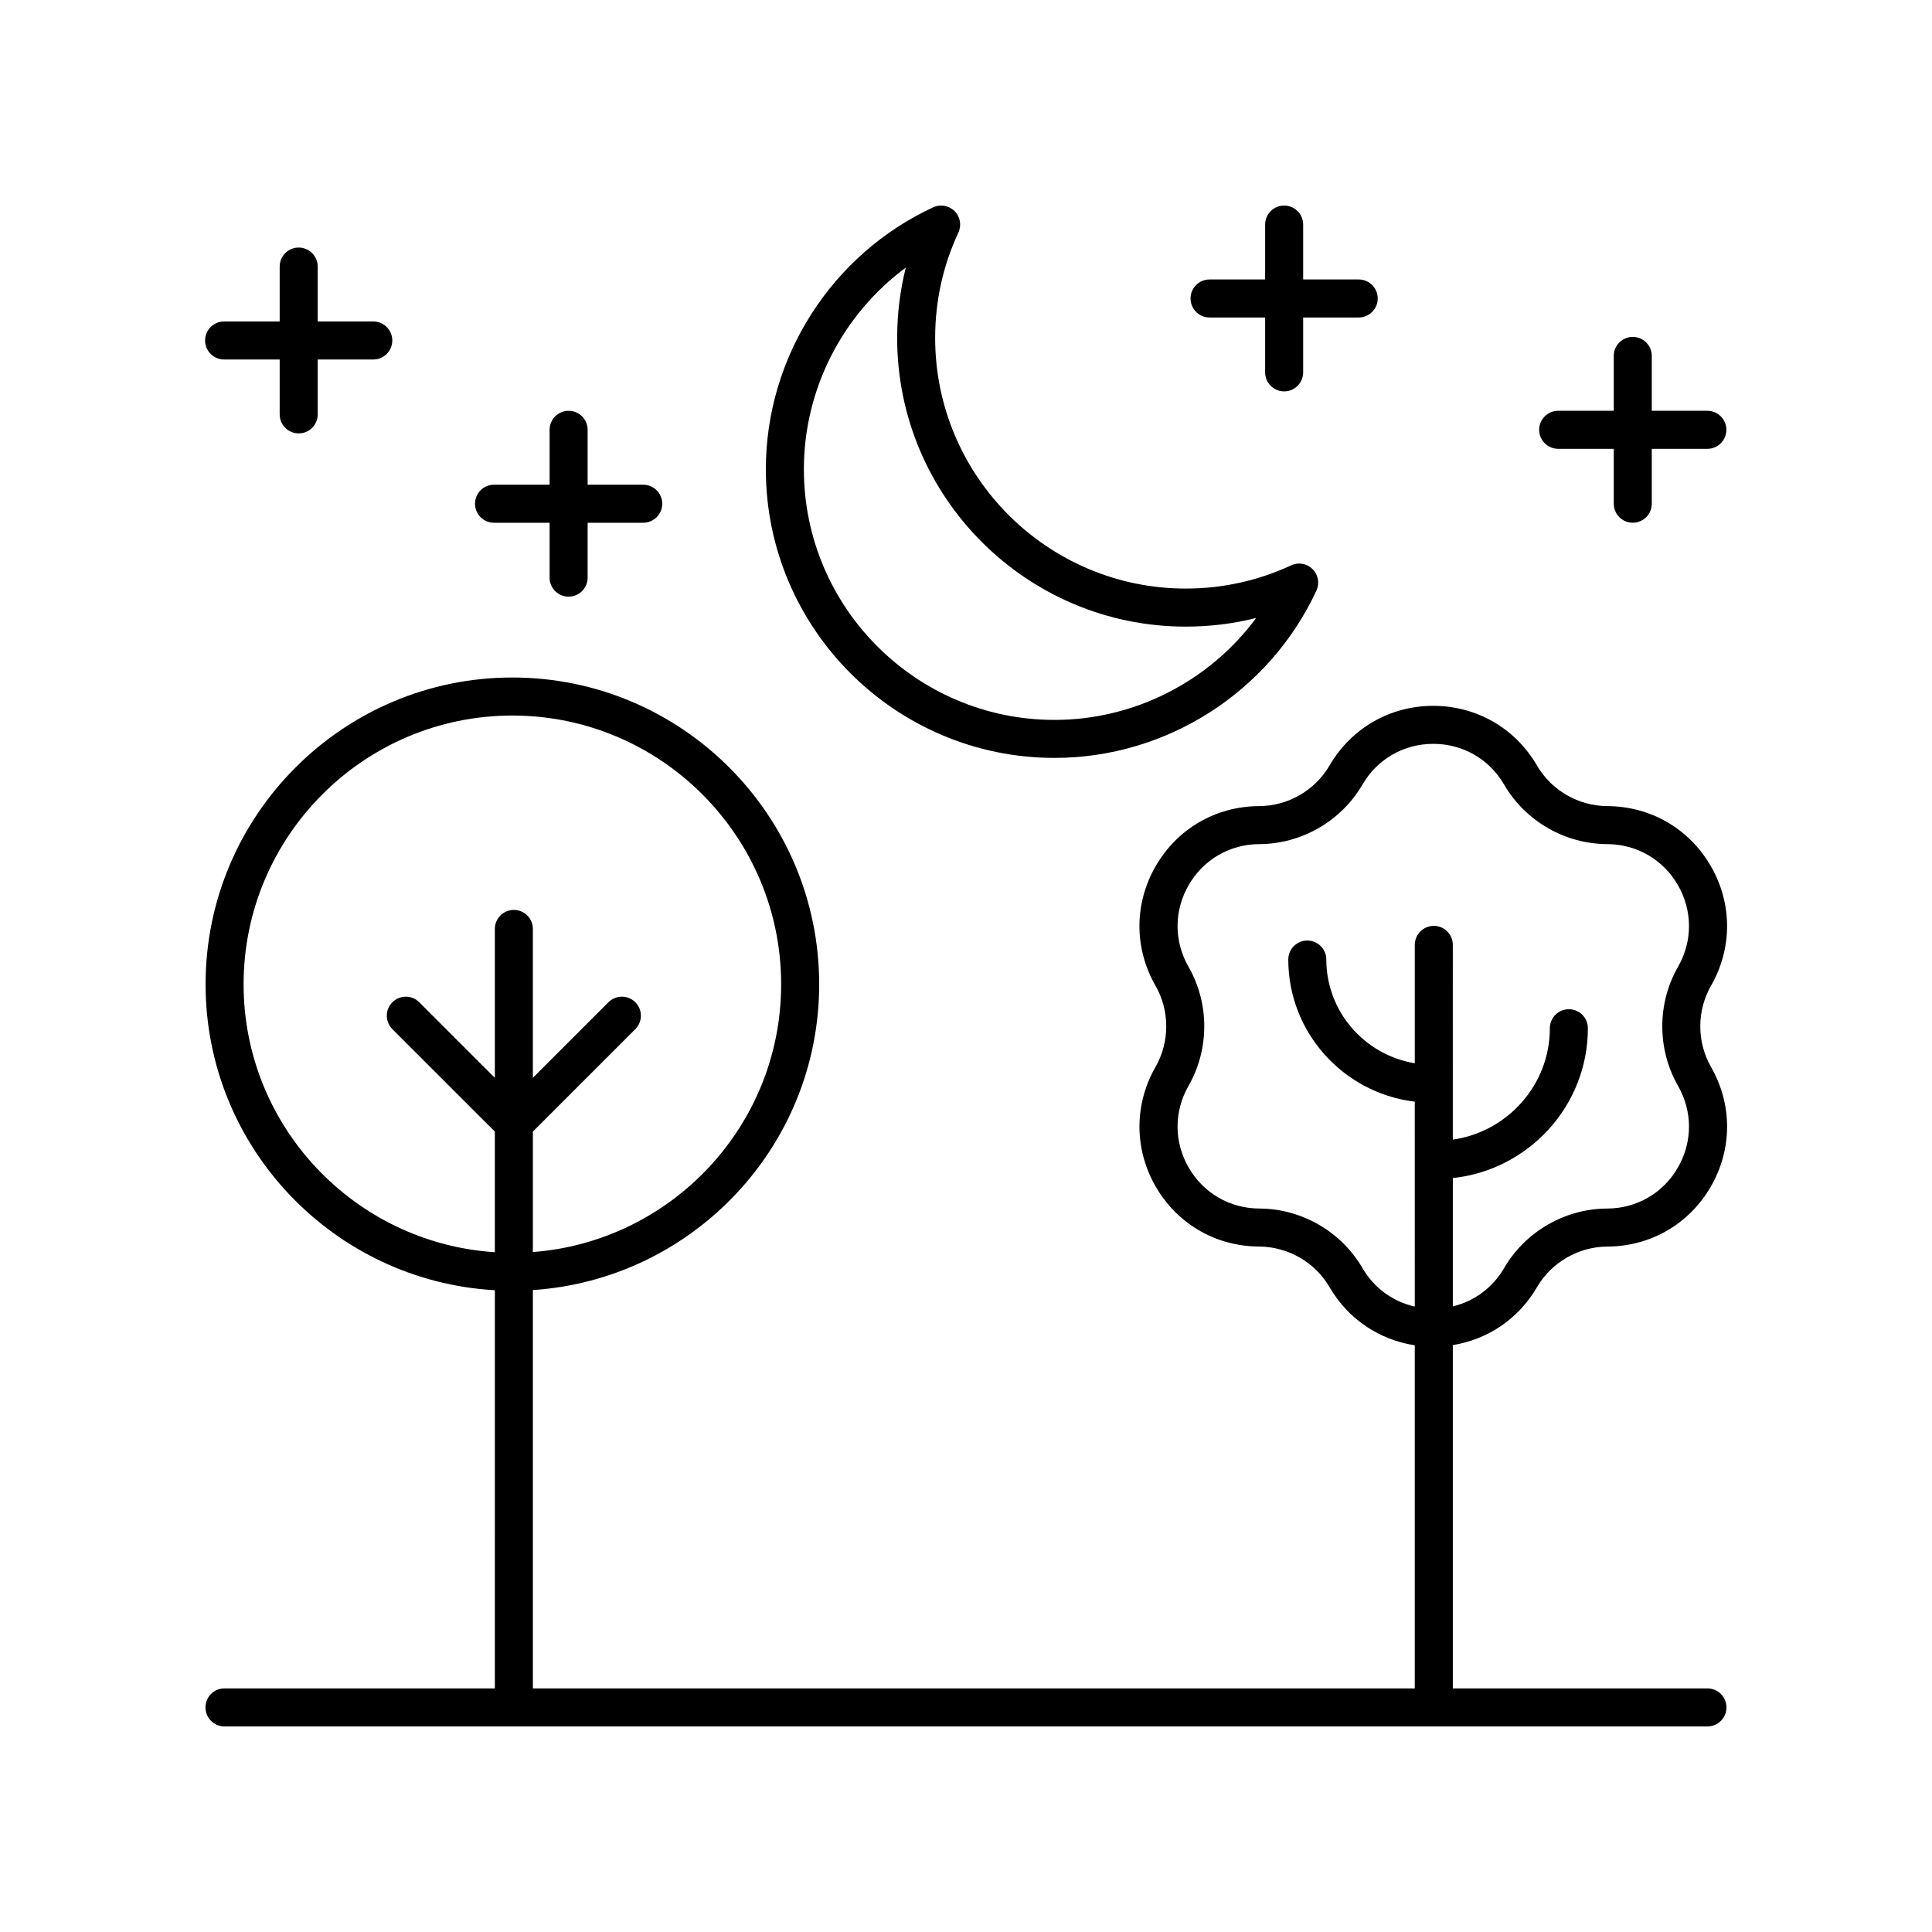
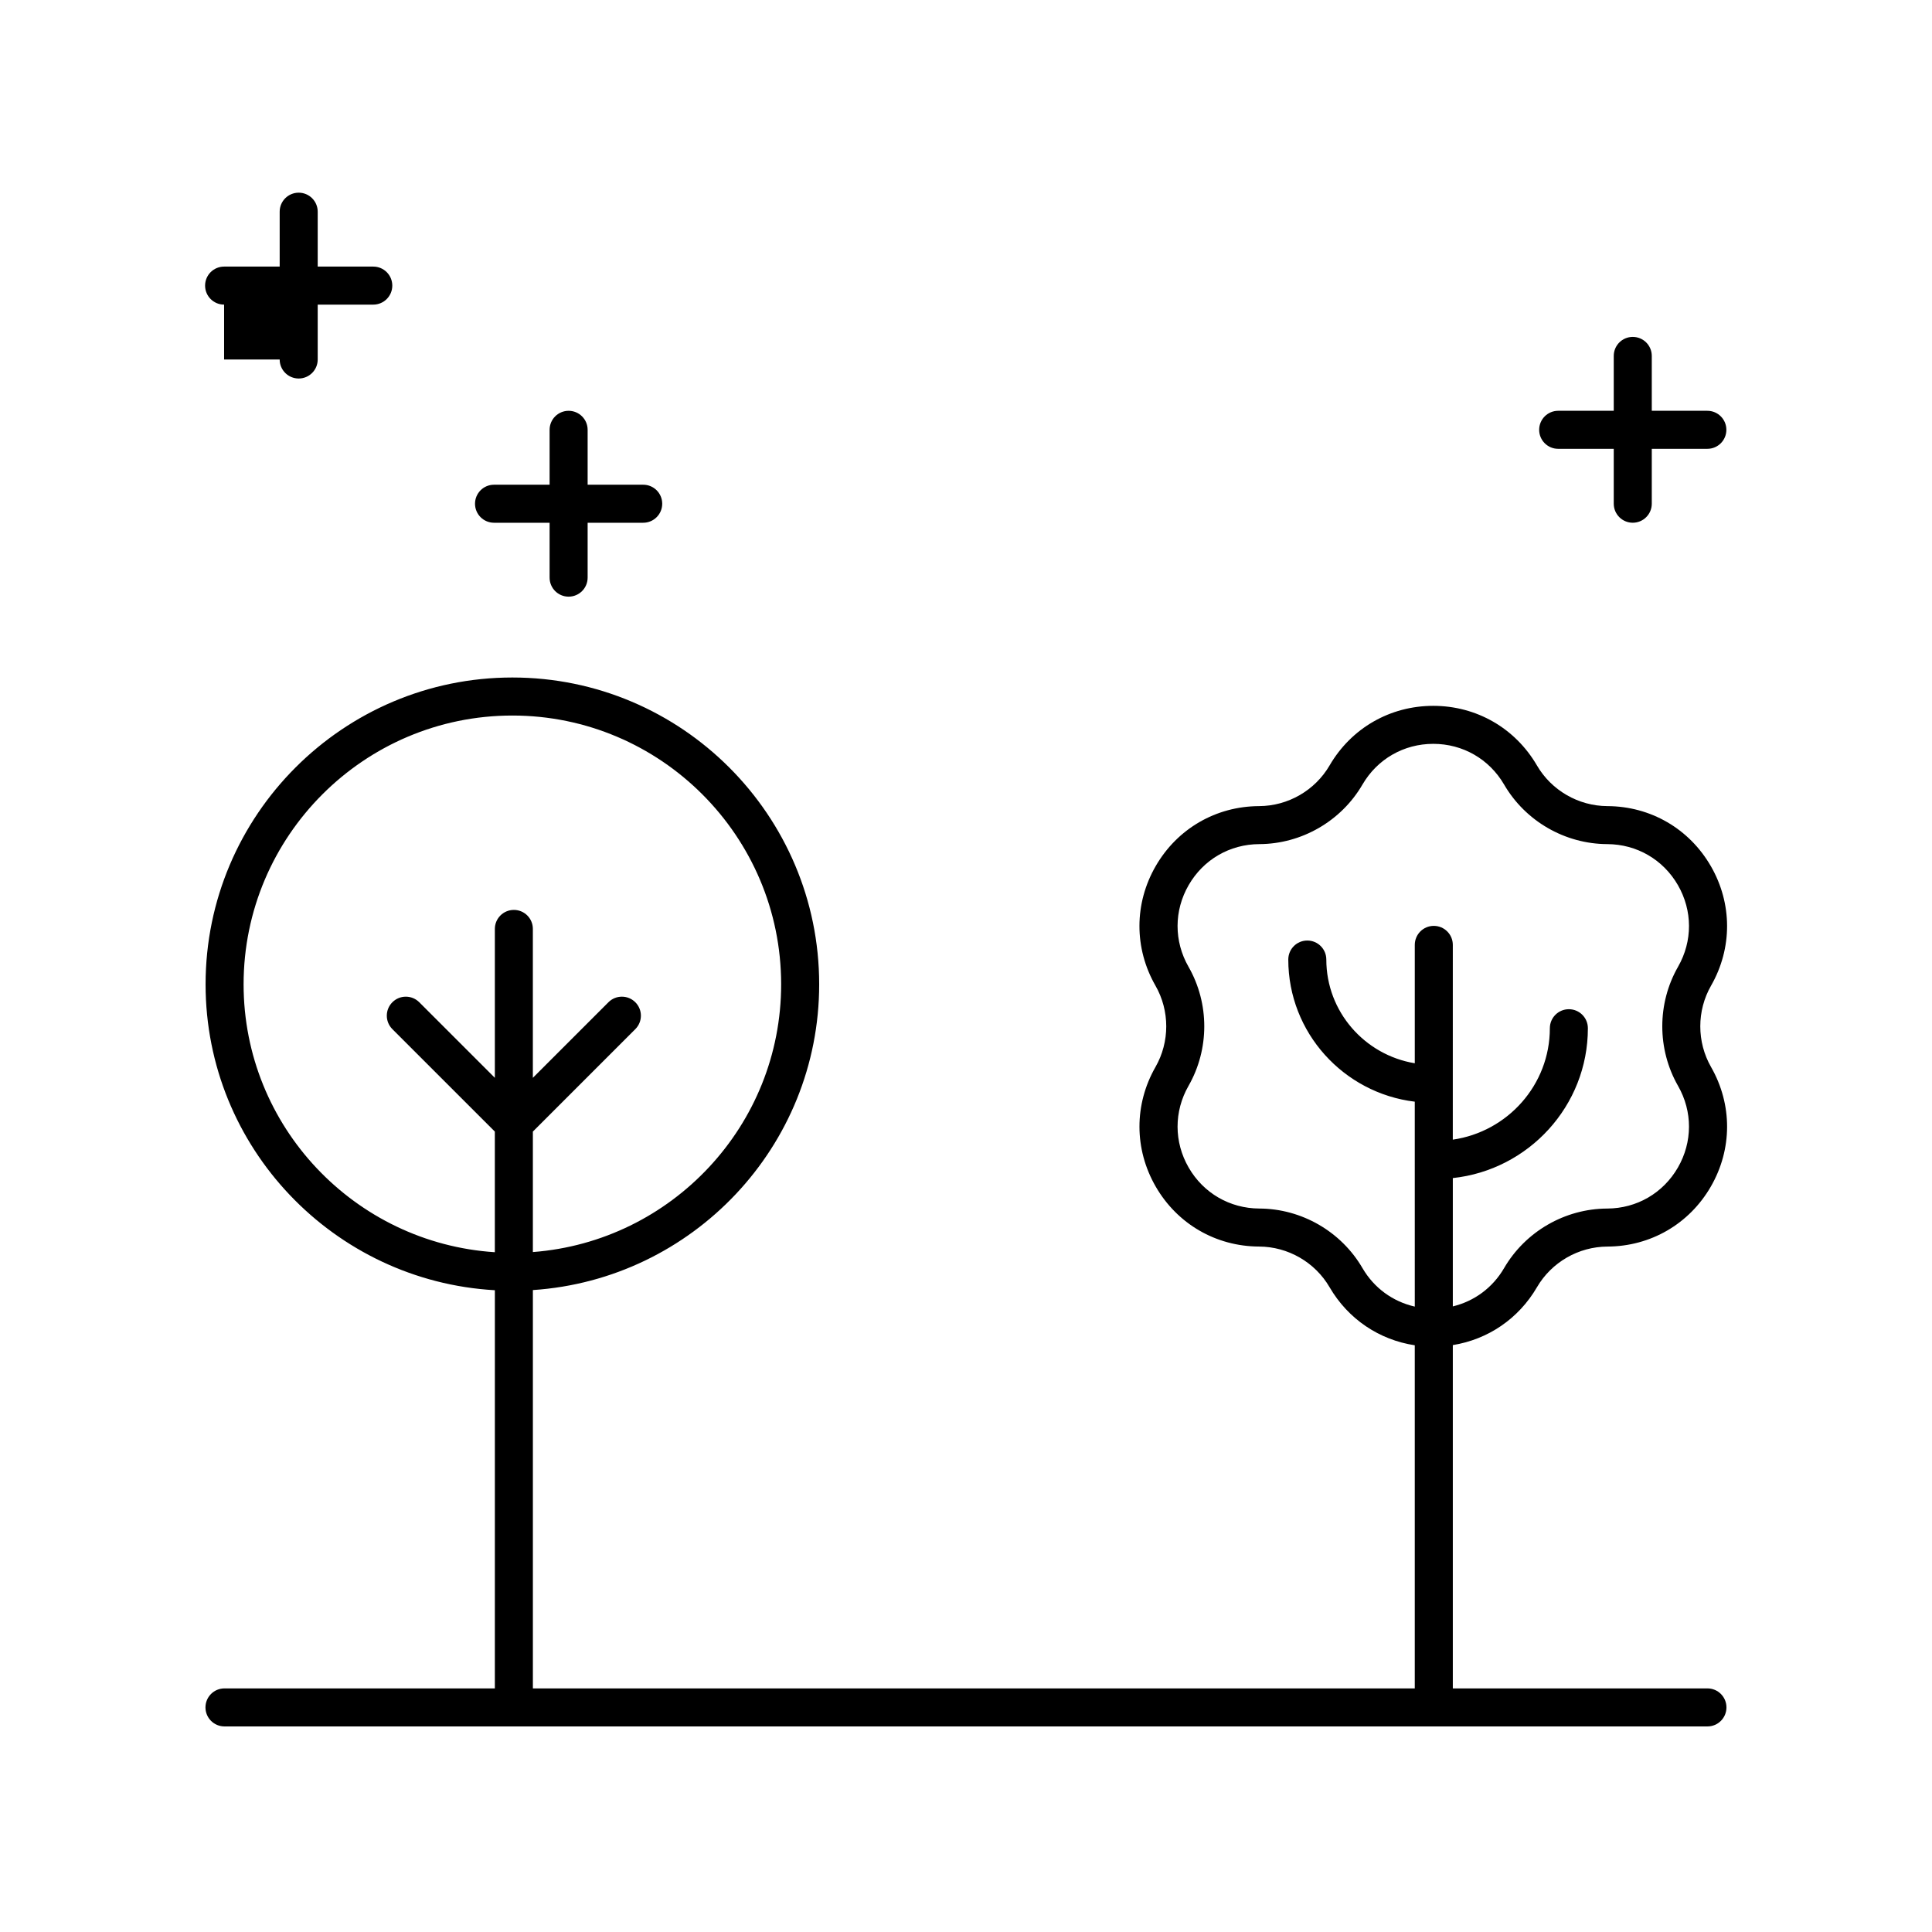
<svg xmlns="http://www.w3.org/2000/svg" fill="#000000" width="800px" height="800px" version="1.1" viewBox="144 144 512 512">
  <g>
-     <path d="m396.98 199.95c-1.496-1.496-3.769-1.898-5.684-1.008-26.938 12.5-44.34 39.75-44.34 69.41 0 42.184 34.316 76.5 76.5 76.5 29.664 0 56.91-17.402 69.41-44.34 0.891-1.918 0.488-4.188-1.008-5.684-1.496-1.496-3.769-1.898-5.684-1.008-8.797 4.082-18.195 6.156-27.926 6.156-36.625 0-66.422-29.801-66.422-66.426 0-9.73 2.07-19.125 6.156-27.922 0.895-1.914 0.488-4.184-1.004-5.68zm61.273 110.11c6.363 0 12.594-0.766 18.652-2.293-12.383 16.734-32.203 27.016-53.445 27.016-36.625 0-66.426-29.801-66.426-66.426 0-21.246 10.281-41.062 27.016-53.445-1.523 6.055-2.293 12.289-2.293 18.648 0 42.184 34.316 76.5 76.496 76.5z" />
-     <path d="m203.39 239.27h14.727v14.543c0 2.785 2.254 5.039 5.039 5.039s5.039-2.254 5.039-5.039v-14.543h14.727c2.785 0 5.039-2.254 5.039-5.039 0-2.785-2.254-5.039-5.039-5.039h-14.727v-14.547c0-2.785-2.254-5.039-5.039-5.039s-5.039 2.254-5.039 5.039v14.547h-14.727c-2.785 0-5.039 2.254-5.039 5.039 0 2.789 2.254 5.039 5.039 5.039z" />
-     <path d="m509.11 223.1c0-2.785-2.254-5.039-5.039-5.039h-14.719v-14.547c0-2.785-2.254-5.039-5.039-5.039s-5.039 2.254-5.039 5.039v14.547h-14.727c-2.785 0-5.039 2.254-5.039 5.039s2.254 5.039 5.039 5.039h14.727v14.543c0 2.785 2.254 5.039 5.039 5.039s5.039-2.254 5.039-5.039v-14.543h14.719c2.785 0 5.039-2.254 5.039-5.039z" />
+     <path d="m203.39 239.27h14.727c0 2.785 2.254 5.039 5.039 5.039s5.039-2.254 5.039-5.039v-14.543h14.727c2.785 0 5.039-2.254 5.039-5.039 0-2.785-2.254-5.039-5.039-5.039h-14.727v-14.547c0-2.785-2.254-5.039-5.039-5.039s-5.039 2.254-5.039 5.039v14.547h-14.727c-2.785 0-5.039 2.254-5.039 5.039 0 2.789 2.254 5.039 5.039 5.039z" />
    <path d="m294.69 302.12c2.785 0 5.039-2.254 5.039-5.039v-14.547h14.727c2.785 0 5.039-2.254 5.039-5.039s-2.254-5.039-5.039-5.039h-14.727v-14.547c0-2.785-2.254-5.039-5.039-5.039s-5.039 2.254-5.039 5.039v14.547h-14.727c-2.785 0-5.039 2.254-5.039 5.039s2.254 5.039 5.039 5.039h14.727v14.547c0 2.785 2.254 5.039 5.039 5.039z" />
    <path d="m576.7 282.53c2.785 0 5.039-2.254 5.039-5.039v-14.547h14.727c2.785 0 5.039-2.254 5.039-5.039s-2.254-5.039-5.039-5.039h-14.727v-14.543c0-2.785-2.254-5.039-5.039-5.039-2.785 0-5.039 2.254-5.039 5.039v14.543h-14.727c-2.785 0-5.039 2.254-5.039 5.039s2.254 5.039 5.039 5.039h14.727v14.547c0.004 2.789 2.258 5.039 5.039 5.039z" />
    <path d="m597.38 373.52c-5.723-9.91-15.965-15.848-27.406-15.891-7.664-0.031-14.824-4.164-18.676-10.789-5.762-9.883-16.031-15.785-27.469-15.785-11.445 0-21.711 5.898-27.473 15.789-3.852 6.621-11.012 10.754-18.676 10.785-11.438 0.043-21.684 5.984-27.406 15.891-5.723 9.91-5.746 21.758-0.062 31.691 3.809 6.648 3.809 14.906 0 21.562-5.676 9.93-5.656 21.77 0.062 31.68 5.719 9.91 15.961 15.852 27.406 15.898 7.66 0.031 14.82 4.156 18.676 10.785 4.922 8.445 13.148 13.945 22.574 15.379v90.926h-233.71v-105.56c42.297-2.816 75.871-38.035 75.871-81.031 0-44.832-36.473-81.305-81.305-81.305-44.828 0-81.305 36.473-81.305 81.305 0 43.262 33.996 78.645 76.664 81.074l-0.004 105.52h-71.652c-2.785 0-5.039 2.254-5.039 5.039s2.254 5.039 5.039 5.039h393c2.785 0 5.039-2.254 5.039-5.039s-2.254-5.039-5.039-5.039h-67.477v-90.98c9.305-1.5 17.418-6.965 22.293-15.328 3.856-6.621 11.016-10.75 18.676-10.781 11.438-0.043 21.688-5.988 27.406-15.898 5.723-9.91 5.742-21.75 0.062-31.68-3.809-6.656-3.809-14.918 0-21.57 5.68-9.926 5.656-21.773-0.066-31.684zm-317.2 11.617c-2.785 0-5.039 2.254-5.039 5.039v39.457l-20.031-20.027c-1.969-1.969-5.156-1.969-7.125 0s-1.969 5.156 0 7.125l27.152 27.148v31.973c-37.105-2.414-66.582-33.293-66.582-71 0-39.277 31.957-71.227 71.23-71.227 39.277 0 71.227 31.949 71.227 71.227 0 37.441-29.055 68.164-65.797 70.957v-31.926l27.152-27.152c1.969-1.969 1.969-5.156 0-7.125s-5.156-1.969-7.125 0l-20.031 20.031v-39.457c0.008-2.789-2.246-5.043-5.031-5.043zm308.52 46.637c3.883 6.785 3.863 14.875-0.043 21.645-3.906 6.766-10.902 10.828-18.715 10.859-11.219 0.039-21.695 6.09-27.344 15.785-3.035 5.219-7.922 8.781-13.586 10.148v-34.008c20.094-2.152 35.793-19.137 35.793-39.711 0-2.785-2.254-5.039-5.039-5.039-2.785 0-5.039 2.254-5.039 5.039 0 15.008-11.199 27.434-25.719 29.527l0.004-51.613c0-2.785-2.254-5.039-5.039-5.039s-5.039 2.254-5.039 5.039v31.371c-13.277-2.195-23.445-13.668-23.445-27.488 0-2.785-2.254-5.039-5.039-5.039-2.785 0-5.039 2.254-5.039 5.039 0 19.387 14.668 35.395 33.52 37.668l0.004 54.305c-5.781-1.312-10.781-4.898-13.863-10.199-5.648-9.699-16.129-15.75-27.344-15.789-7.812-0.031-14.812-4.09-18.719-10.859-3.906-6.766-3.922-14.859-0.039-21.645 5.57-9.738 5.57-21.836 0-31.566-3.883-6.789-3.867-14.879 0.043-21.648 3.906-6.766 10.902-10.824 18.715-10.855 11.223-0.043 21.703-6.098 27.344-15.789 3.93-6.754 10.945-10.785 18.766-10.785 7.812 0 14.828 4.031 18.762 10.781 5.644 9.699 16.121 15.75 27.344 15.793 7.812 0.031 14.809 4.09 18.715 10.855 3.91 6.769 3.926 14.863 0.043 21.645-5.57 9.738-5.57 21.836 0 31.574z" />
  </g>
</svg>